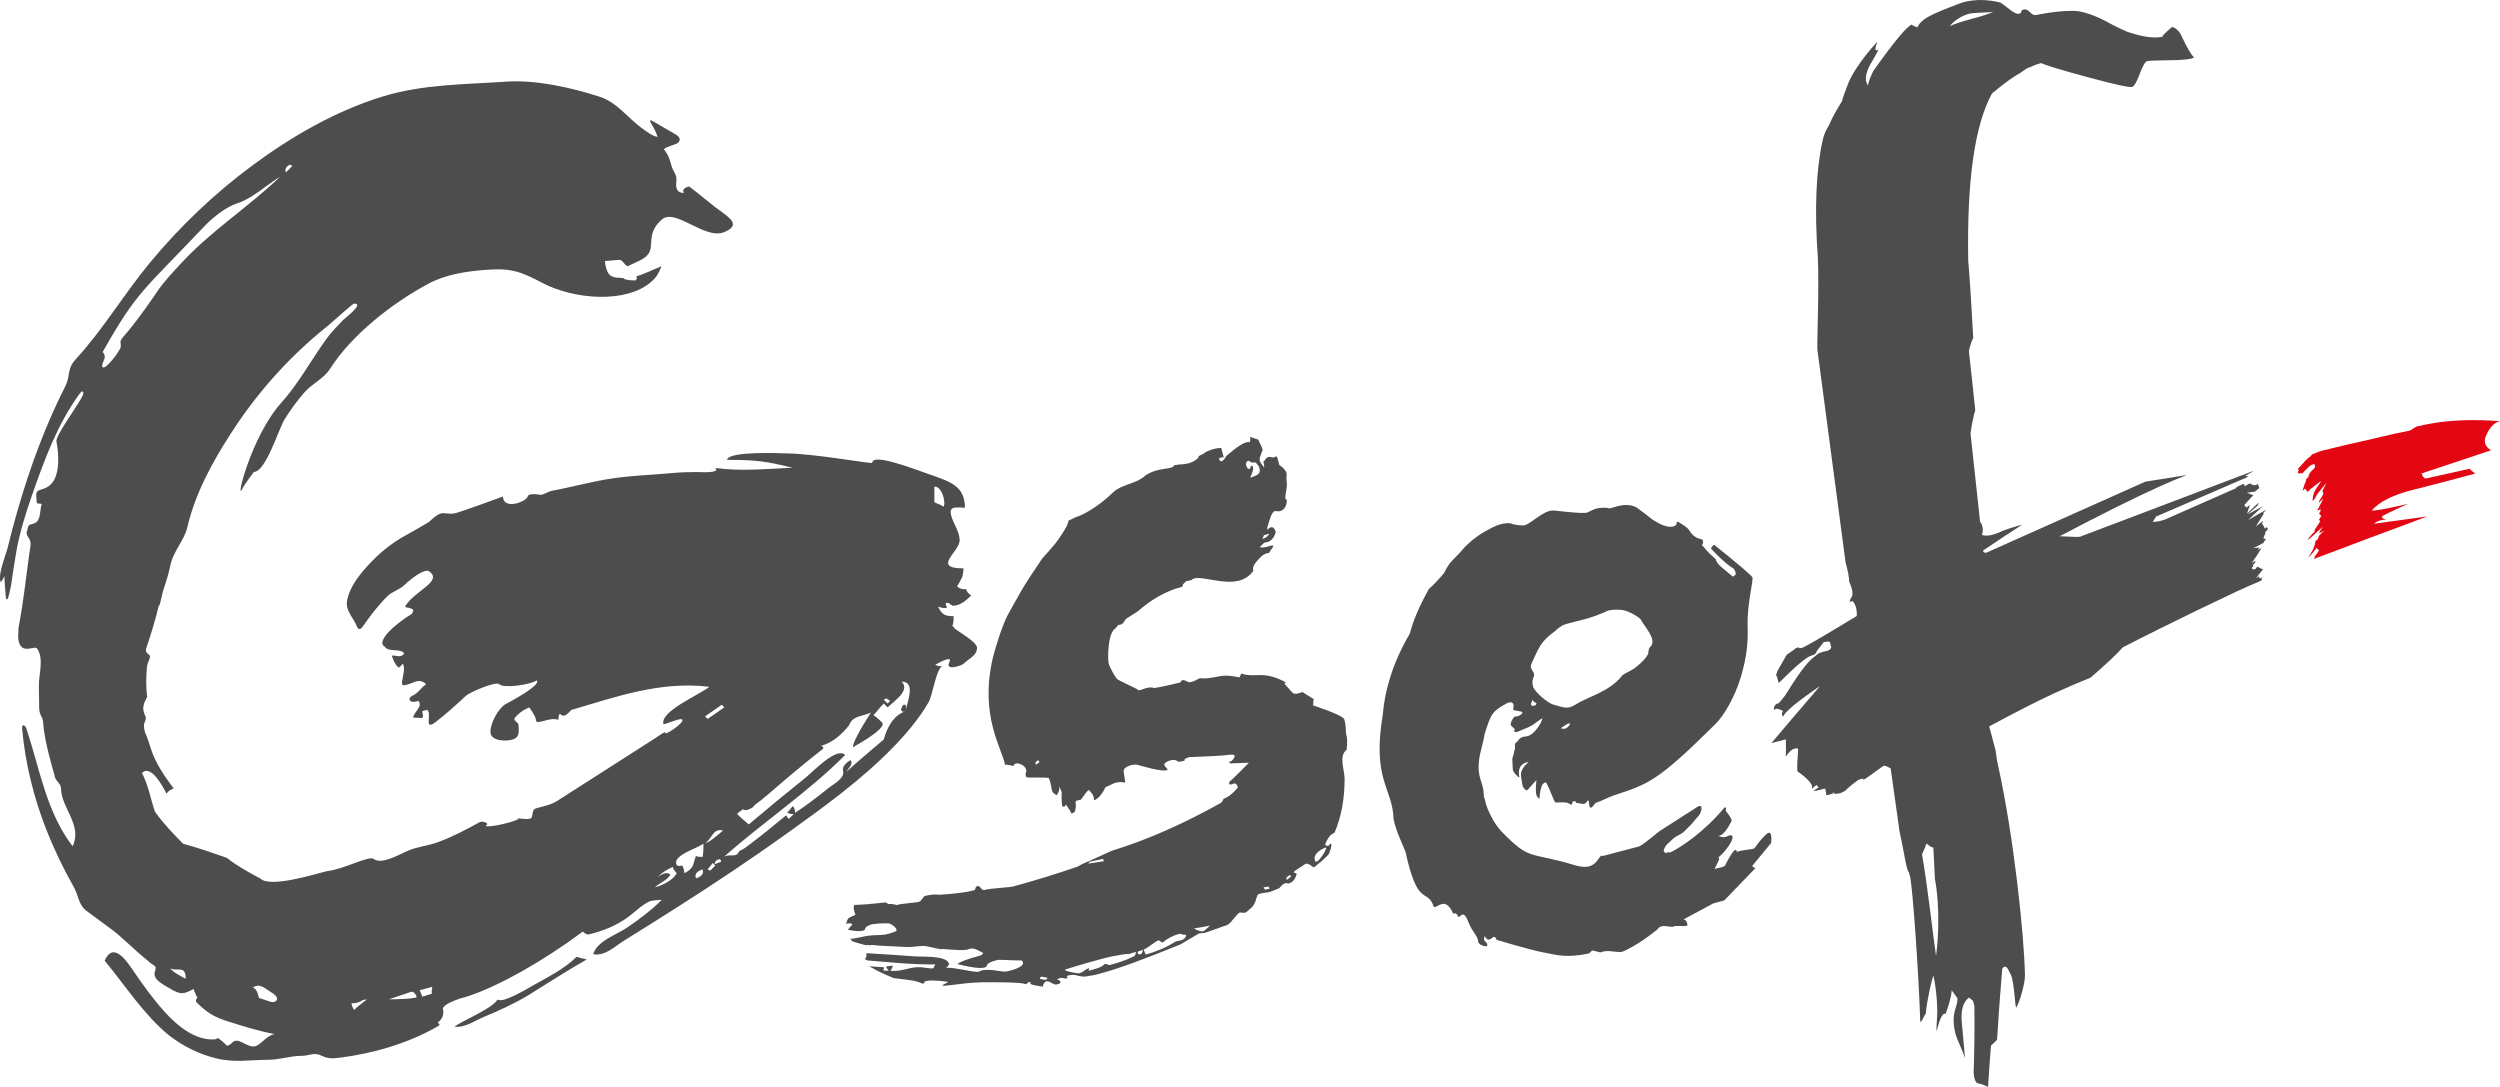
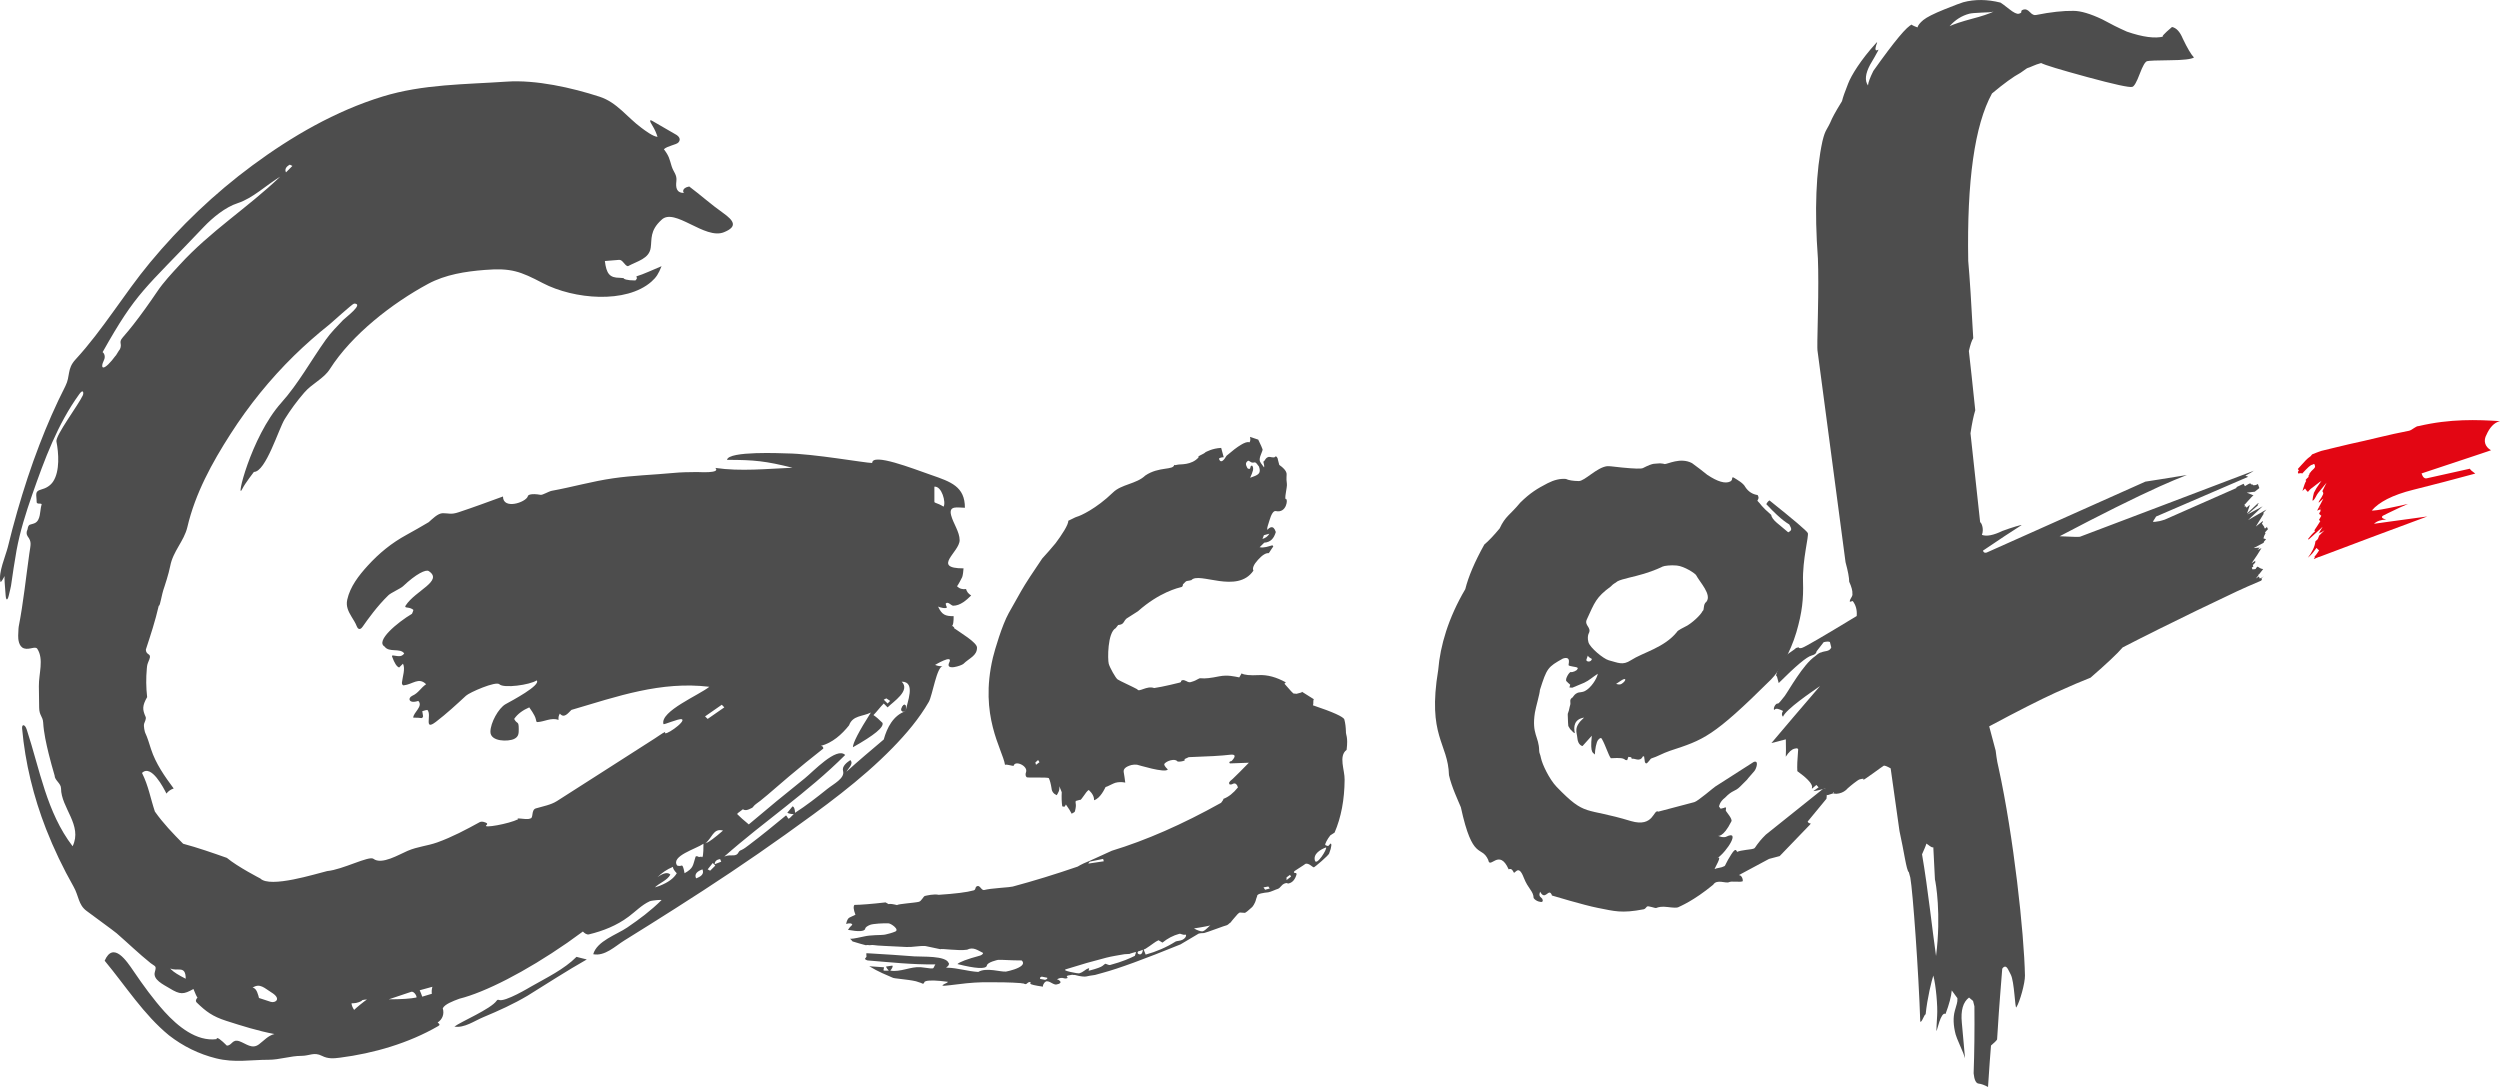
<svg xmlns="http://www.w3.org/2000/svg" width="400" height="173.913" viewBox="0 0 400 173.913">
  <path fill="#4D4D4D" d="M85.03 157.815c-.206.115-4.277 2.584-5.217 2.171-.123-.041-.238-.033-.339.113-.914 1.344-5.798 3.394-6.77 4.158 1.596.259 3.205-.92 4.624-1.51 2.433-1.014 4.832-2.099 7.097-3.444 3.136-1.944 6.25-3.969 9.462-5.792-.548-.122-1.099-.281-1.647-.417-1.969 1.989-4.804 3.345-7.21 4.721M152.253 100.22l.27.199c.402.257-.034-.328-.27-.199M152.531 100.419l-.272-.206c.272-.141.323-.791.323-1.625-1.329 0-1.872-.204-2.489-1.534.249.12 1.324.419 1.408.11-.096-.187-.166-.381-.197-.58.351-.443.883.331 1.205.331 1.131 0 2.143-.901 2.876-1.644-.42-.244-.695-.58-.818-1.023-.574.084-1.051-.053-1.444-.441.216-.29.687-1.162.823-1.462.099-.206.217-1.134.217-1.407-5.164 0-.622-2.6-.622-4.513 0-1.328-1.04-2.706-1.363-3.982-.424-1.64 1.064-1.201 2.206-1.201 0-3.389-2.226-4.146-5.362-5.234-3.025-1.054-9.475-3.59-9.475-1.93-1.078 0-9.438-1.49-13.643-1.533-.665-.009-9.387-.438-9.58 1.033 4.386 0 6.15.187 10.479 1.26-4.039.165-8.329.618-12.35.03.925.917-2.631.647-2.95.658-1.277.009-2.566.026-3.826.151-3.189.302-6.433.39-9.602.853-3.306.474-6.511 1.4-9.781 1.994-.54.106-1.475.705-1.797.65-1.467-.262-2.058-.015-2.058.263-.363.967-3.964 2.143-3.964 0-2.352.856-4.699 1.728-7.081 2.517-1.267.421-1.55.157-2.545.157-.797 0-1.735.981-2.256 1.436-1.171.695-2.346 1.366-3.531 2.018-2.411 1.316-4.389 2.926-6.255 4.975-1.401 1.539-2.79 3.326-3.248 5.4-.243 1.083.198 1.917.684 2.727.302.506.633.99.839 1.539.118.331.465.755.939.065.837-1.193 2.31-3.269 4.113-5.021.417-.408 1.94-1.069 2.35-1.45 2.112-2.001 3.675-2.732 4.117-2.425 2.379 1.57-2.139 3.108-3.692 5.505-.198.3.105.309.236.326.462.048.781.185.999.383-.022.132-.104.345-.225.616-2.342 1.39-5.886 4.354-4.387 5.244.716 1.016 2.524.175 3.143 1.107-.471.654-1.062.391-1.82.312-.12-.005-.152.096-.12.192.377 1.04.749 1.625 1.129 1.738l.614-.609c.403.815-.059 2.028-.168 3.015-.037.312.168.465.26.455 1.484-.156 2.404-1.373 3.609-.184-.876.592-1.219 1.416-2.221 1.852-.757.355-.575 1.333.97.817.837.856-.807 1.858-.807 2.679.577 0 1.015.024 1.283.069.241.022.291-.295.291-.295l-.131-.805c.409-.132.679-.204.816-.204.767.764-.668 3.451 1.366 1.905 1.686-1.289 3.266-2.746 4.82-4.184.546-.513 4.783-2.38 5.339-1.826.694.683 4.888.101 5.963-.618.754.757-4.066 3.295-4.985 3.806-1.126.645-2.416 2.986-2.416 4.419 0 1.603 2.863 1.594 3.803 1.136.73-.359.73-.896.73-1.579 0-1.409-.251-.681-.732-1.618.554-.827 1.454-1.44 2.414-1.85.042.072.904 1.208 1.047 1.874.066.271.069.484.238.482 1.163-.053 2.186-.767 3.405-.357-.053-.371.018-.702.203-1.004.682.822 1.294-.05 1.852-.59 7.349-2.164 14.333-4.635 22.067-3.698-1.623 1.323-7.901 3.911-7.343 5.96 0 .185 2.478-.923 2.925-.769.863.297-3.16 3.065-2.634 2.013-.59.285-1.136.733-1.701 1.078-2.847 1.833-5.699 3.655-8.548 5.474-2.36 1.512-4.716 3.022-7.081 4.527-.983.628-2.264.839-3.382 1.177-.775.235-.342 1.606-.89 1.606-.332.218-1.425 0-1.839 0 0 0-.364-.012-.088.125-1.539.76-5.729 1.486-5.106.966.38-.319-.075-.429-.387-.527-.192-.074-.499-.058-.649.019-2.194 1.205-4.448 2.404-6.8 3.247-1.668.59-3.096.652-4.755 1.354-1.384.587-4.138 2.281-5.469 1.272-.698-.53-4.923 1.735-7.396 1.963-1.785.42-9.117 2.771-10.703 1.184 0 0-3.614-1.855-5.349-3.295-2.307-.812-4.63-1.627-6.998-2.262-1.604-1.618-3.213-3.288-4.52-5.153-.724-2.169-1.011-4.084-2.058-6.171 1.483-1.483 3.489 2.457 3.906 3.298.299-.395.695-.661 1.162-.815-1.432-1.924-2.884-3.995-3.63-6.308-.296-.884-.526-1.764-.933-2.619-.048-.101-.292-1.016-.163-1.455.08-.259.38-.779.232-1.09-.521-1.162-.546-1.757.246-3.149-.176-1.57-.19-3.008-.051-4.556.059-.681.085-.693.406-1.481.414-1.054-.556-.575-.556-1.584.759-2.306 1.513-4.614 2.056-6.984.27 0 .375-1.589.927-3.101 0 0 .663-1.98.911-3.259.449-2.389 2.203-3.973 2.742-6.229 1.257-5.383 3.935-10.274 6.902-14.897 2.914-4.549 6.322-8.769 10.181-12.551 1.796-1.752 3.688-3.42 5.656-4.982.495-.396 3.692-3.339 3.945-3.339 1.657 0-1.344 2.198-1.782 2.648-.946.995-1.943 1.99-2.738 3.114-2.401 3.365-4.391 7.046-7.156 10.13-4.882 5.469-7.404 16.198-6.194 13.717.39-.812 1.833-2.674 1.833-2.674 1.898 0 3.966-6.907 4.935-8.457.922-1.481 1.96-2.89 3.103-4.213 1.261-1.484 3.106-2.211 4.111-3.782 3.517-5.525 9.964-10.533 15.733-13.645 2.774-1.487 5.966-1.981 9.07-2.224 4.197-.337 5.672.224 9.273 2.111 5.009 2.611 13.325 3.314 17.37-.227.802-.708 1.143-1.267 1.628-2.481-1.203.498-3.008 1.334-3.914 1.588-.154.046-.128.136-.066.194.094.108.027.271-.208.501-1.385 0-1.887-.237-1.887-.376l-.641-.052c-1.59 0-2.107-.648-2.353-2.683l2.281-.185c.59-.048.888.964 1.412 1.013 1.518-.828 3.403-1.189 3.643-2.961.2-1.348-.171-2.721 1.706-4.437 2.076-2.093 6.971 3.243 10.032 1.954 2.178-.89 1.607-1.819-.177-3.089-1.861-1.308-3.628-2.896-5.4-4.219-1.293.233-.986 1.039-.791 1.039-1.313 0-1.377-.928-1.264-1.9.123-1.047-.466-1.428-.757-2.374-.371-1.202-.38-1.58-1.241-2.726.537-.523 1.98-.723 2.304-1.065.518-.554.021-1.013-.24-1.201-1.548-.909-2.85-1.64-3.908-2.262-.538-.316-.395.118-.027.689.414.665.698 1.344.85 1.86-.724-.062-1.928-.962-2.591-1.46-2.294-1.693-3.884-4.052-6.664-4.961-4.438-1.446-10.219-2.742-14.883-2.417-6.677.456-13.397.398-19.845 2.383-7.533 2.314-14.517 6.358-20.834 11.024-6.076 4.491-11.58 9.746-16.407 15.571-4.156 5.02-7.492 10.698-11.9 15.484-1.396 1.519-.789 2.604-1.612 4.242-1.561 3.065-2.941 6.222-4.17 9.431-1.339 3.471-2.495 7.021-3.526 10.605-.545 1.908-1.058 3.823-1.523 5.754-.358 1.409-1.531 4.077-1.184 5.498.077.326.631-.839.673-.882-.065.082.048 1.747.166 3.092.072.896.312.81.502.022.163-.676.331-1.371.359-1.563.273-1.898.546-3.794.885-5.675.561-3.041 1.481-5.96 2.494-8.867 1.992-5.697 4.053-11.302 7.563-16.144.625-.867.724-.165.534.245-.706 1.522-4.387 6.408-4.21 7.358.364 1.841.566 4.736-.521 6.396-.444.682-1.142 1.085-1.928 1.292-1.099.285-.716.849-.716 1.968 0 .59 1.061-.038.738.633-.219.826-.088 2.327-1.029 2.768-.738.338-1.011.014-1.17 1.009-.201.419-.192.779.022 1.107.697.906.463 1.34.267 2.771-.55 3.882-.947 7.827-1.7 11.69 0 0-.061.396-.081 1.412-.013.503.051 1.788.955 2.063.855.261 1.788-.417 2.104.062 1.088 1.682.219 3.988.251 5.991.022 1.134.035 2.267.045 3.403.006 1.294.582 1.395.642 2.399.102 1.678.483 3.353.882 4.997.286 1.162.612 2.332.949 3.485 0 .755 1.027 1.249 1.027 2.056 0 3.099 3.485 5.905 1.853 9.256-4.164-5.433-5.226-12.215-7.342-18.674-.273-.849-.805-.935-.738-.149.494 5.51 1.826 10.916 3.835 16.074 1.245 3.175 2.723 6.253 4.4 9.217.848 1.491.748 2.89 2.064 3.868.965.736 4.349 3.178 4.828 3.592 1.815 1.577 3.548 3.259 5.431 4.772.754.585.978.379.681 1.416-.356 1.23 1.352 2.006 2.35 2.61 1.714 1.054 2.241 1.004 3.823.117.297.75.508 1.201.647 1.381-.276.271-.339.58-.107.796 1.456 1.416 2.518 2.212 4.694 2.912 2.536.815 5.095 1.618 7.725 2.116-.997.237-1.689 1.059-2.472 1.644-1.114.834-2.013-.086-3.136-.494-1.168-.395-1.162.7-2.007.7-.925-.92-1.644-1.508-1.644-1.035-3.226.415-6.215-2.063-8.311-4.371-1.828-2.027-3.434-4.254-4.971-6.514-1.096-1.61-3.24-4.839-4.621-1.661 3.323 3.993 6.25 8.635 10.294 11.94 2.23 1.738 4.792 3.001 7.53 3.679 2.997.743 5.463.23 8.404.23 1.764 0 3.496-.626 5.245-.626 1.337 0 2.013-.654 3.295 0 .979.494 1.829.424 2.887.29 5.389-.688 10.999-2.318 15.717-5.059.32-.187.249-.3-.096-.566.796-.537 1.088-1.364.821-2.277.325-.654 1.588-1.134 2.652-1.529 4.09-1.021 10.551-4.295 17.278-8.958.85-.597 1.676-1.191 2.491-1.795.238.259.626.544.959.458 2.265-.546 4.47-1.419 6.351-2.833 1.131-.839 2.085-1.867 3.382-2.466.308-.137 2.154-.309 1.858-.158-1.65 1.646-3.541 3.051-5.453 4.354-1.687 1.151-4.846 2.152-5.445 4.276 1.868.362 3.499-1.28 4.969-2.193 2.743-1.702 5.488-3.422 8.215-5.162 5.964-3.787 11.833-7.691 17.573-11.798 5.977-4.28 12.042-8.632 17.185-13.912 2.155-2.215 4.21-4.628 5.757-7.322.574-1.009 1.278-5.702 2.245-5.702-.433.041-.844-.036-1.238-.199-.147.081 2.975-1.816 2.262-.393-.701 1.414 1.98.494 2.256.23.964-.949 2.183-1.285 2.183-2.605.003-.832-2.69-2.397-3.794-3.198m-106.155-74.075l.412.204-1.029 1.03c-.248-.511.047-.938.617-1.234m-26.717 27.623c-.785.882-.022.961-.484 1.951.048-.137-.436.61-.618.913.188-.264.384-.539.599-.858-.706 1.057-.757 1.107-.599.858-1.914 2.617-2.684 2.368-1.896.721.189-.4.107-.95-.241-1.213 5.485-9.753 6.578-9.892 16.166-20.011 1.422-1.499 3.489-3.202 5.464-3.831 2.409-.786 4.547-2.881 6.784-4.231-5.32 5.074-11.103 8.664-16.068 14.087-1.269 1.382-2.598 2.783-3.646 4.349-1.221 1.799-2.483 3.583-3.825 5.293-.527.669-1.072 1.327-1.636 1.972m7.764 101.178c-.027-.007-.086-.062-.164-.201 1.114.556 2.459-.599 2.459 1.654-1.156-.583-1.918-1.062-2.295-1.453m15.919 5.153c-.641-.199-1.27-.407-1.901-.621-.101-.386-.364-1.642-1.032-1.642 1.181-.808 1.951.103 2.988.731 1.738 1.053.648 1.75-.055 1.532m13.321 1.289c-.28-.415-.411-.793-.411-1.064.411 0 .956 0 1.643-.403-.142-.149.824-.208.824-.208-.689.487-1.652 1.275-2.056 1.675m85.152-49.848l.613.405-.407.417-.618-.611.412-.211zm-26.324 1.02l.404.419-2.665 1.85-.417-.405 2.678-1.864zm-48.886 46.846c-.919.189-2.385.285-4.389.285.713-.237 1.433-.486 2.16-.724l1.409-.472c.509-.174 1.03.883.82.911m.55-1.164c.671-.168 1.349-.364 2.031-.556-.112.422-.141.805-.083 1.115-.466.139-.983.292-1.539.465-.142-.399-.278-.744-.409-1.024m38.473-16.745c-.054.019-.289.127-.84.285.709-.709 2.008-1.129 2.473-2.049-.408-.415-1.098-.278-2.061.412.686-.69 1.51-1.246 2.472-1.646 0 .269.211.611.614 1.019-.46.8-1.351 1.456-2.658 1.979m5.747-1.16c-.332-.745.26-1.158 1.019-1.438.334.757-.26 1.169-1.019 1.438m.818-3.494c-.206.105-.412.093-.612-.036-.069-.036-.265 0-.286.07-.462 1.419-.289 1.812-1.764 2.641 0 0-.203-1.337-.457-1.232-.23.086-.497.086-.732-.005-1.037-1.519 3.041-2.658 4.215-3.482 0 1.773-.091 2.449-.364 2.044m1.435 2.267l-.398-.211.816-1.021.408.417-.826.815zm.724-1.031c-.005-.479.339-.748.869-.832l.182.422-1.051.41zm-1.315-3.401c-.051.031-.126.067-.224.067 1.12-.755 1.278-2.509 2.874-2.054-1.351 1.187-2.233 1.808-2.65 1.987m31.865-21.085c-1.973.654-2.98 2.648-3.499 4.527-2.008 1.697-4.013 3.386-5.967 5.153.257-.513 1.211-1.258.62-1.855-.51.338-1.377.973-1.165 1.728.342 1.174-1.512 2.078-2.539 2.9-1.665 1.335-3.357 2.655-5.142 3.801 0-.403-.118-.992-.406-1.023l-.836 1.023c.283.137.627.211 1.034.211-1.11 1.119-.713.748-1.229.201-1.959 1.615-3.914 3.221-5.94 4.745-.363.268-.749.585-1.16.776-.158.038-.289.129-.412.247-.532 1.081-1.141.328-2.366.815 6.388-5.642 13.315-10.226 19.337-16.244-1.371-1.383-5.158 2.694-6.45 3.722-3.032 2.425-6.017 4.877-8.973 7.386-.826-.681-1.44-1.227-1.853-1.649l.073-.141c.281-.223.559-.436.845-.638.31.218.655.209 1.5-.24.681-.832.412-.326 2.419-2.049 1.146-.992 2.293-1.982 3.448-2.957 1.813-1.512 3.627-3.015 5.493-4.465 0-.28-.139-.419-.409-.419 1.868-.498 3.338-1.809 4.526-3.293.586-1.618 2.155-1.38 3.494-2.054-1.92 3.015-2.879 4.875-2.879 5.558 3.421-1.927 5.003-3.216 4.733-3.907-.558-.556-1.029-.968-1.443-1.241.583-.59 1.062-1.268 1.645-1.85l.618.618c.912-.918 3.711-2.674 2.257-4.115 2.337.001.836 3.363.626 4.729m4.603-33.537v-2.392c1.205-.118 1.882 2.564 1.47 3.197-1.103-.679-1.47-.527-1.47-.805M112.813 134.945l.219-.062c.077-.061.048-.113-.219.062M144.902 113.792c.393-2.54-1.654.556 0 0M191.777 149.384c.361-.115.74-.06.903-.108.254-.06.866-.278 1.852-.633.967-.357 1.561-.558 1.764-.609.104-.034.26-.144.433-.321.149-.074.27-.194.334-.338l.302-.359c.503-.63.839-.968 1.005-1.014l.813.055c.163-.055.548-.359 1.16-.925 0 0 .473-.503.644-1.311l.157-.438c-.045-.403 1.043-.537 1.772-.611.387-.053 1.278-.489 1.527-.546.168-.046.364-.221.605-.511.241-.28.527-.419.88-.431.112.103.112.103.291.062.609-.158 1.013-.657 1.238-1.472.014-.06-.072-.196-.117-.187-.214.017-.473-.072-.187-.336 1.219-.776 1.783-1.165 1.7-1.134.588-.199 1.216.642 1.388.551.018.043 2.417-1.939 2.435-2.25.216-.558.294-.849.336-1.222.034-.396-.131-.316-.131-.316l-.374.391c-.192-.043-.339-.098-.447-.153-.147-.086.324-.983.791-1.56l.684-.443c1.043-2.425 1.585-5.258 1.603-8.474.035-1.524-1.011-3.765.318-4.762.265-2.128-.144-2.387-.109-2.921-.018-.714-.096-1.354-.254-1.941-.115-.417-1.788-1.181-5.03-2.27.062-.098.078-.261.066-.482-.003-.228.013-.383.075-.494l-1.933-1.215c.102.057.037.122-.219.192l-.62.163c-.2-.029-.326-.048-.407-.029-.088.029-.585-.508-1.516-1.591l.228-.206c-1.489-.829-2.925-1.237-4.333-1.167-1.414.074-2.334-.017-2.751-.271l-.371.638c-.761-.146-1.847-.436-3.202-.173-1.353.283-2.299.381-2.862.316-.551-.074-.414.263-1.745.621-.161.036-.382 0-.641-.165-.269-.139-.489-.201-.647-.153-.169.05-.24.11-.211.199.018.072-.056.144-.227.189-.168.041-2.711.681-4.082.87-1.177-.439-2.46.76-2.699.197-.638-.364-2.822-1.344-3.152-1.579-.323-.225-1.259-1.912-1.416-2.505-.185-.666-.211-4.98 1.112-5.694l.398-.506c.441-.029.738-.175.885-.441.15-.275.3-.463.447-.59l1.829-1.167c3.457-3.07 6.469-3.748 6.966-3.88.251-.065.233-.426.233-.426l.452-.448.157-.084.451-.077.292-.069c1.233-1.399 7.326 2.284 9.928-1.517-.208-.383.04-.971.732-1.733.687-.757 1.257-1.121 1.727-1.062.5-.76.719-1.1.709-1.011.01-.115-.077-.266-.201-.232-.55.144-1.217.436-1.973.292l.736-.726c1.043-.082 1.548-.693 1.852-1.706-.414-1.272-1.042-.669-1.377-.343-.026-.446.115-.666.367-1.536.26-.872.596-1.555 1.01-1.472 1.769.389 1.957-2.005 1.628-1.912-.334.088.227-1.952.144-2.449-.148-.893.01-1.468-.059-1.724-.109-.419-.502-.847-1.16-1.302l-.193-.745c-.034-.439-.329-.767-.481-.542-.158.223-.842-.045-1.002.004-.254.058-.439.209-.562.414-.118.215-.222.325-.312.34.141.515.174.808.113.925-.401-.515-.63-.858-.674-1.028-.067-.246-.005-.599.184-1.05.195-.46.275-.721.257-.804-.046-.172-.277-.689-.695-1.559-.59-.201-1.022-.347-1.321-.441.176.661-.125 1.009-.173.845-.572-.119-1.756.609-3.569 2.168-.975 1.684-1.219.459-1.219.459.154-.129.4-.206.756-.211l-.403-1.496c-1.436.068-2.421.653-2.501.681-.268.331-1.428.645-1.107.832-1.17 1.301-2.954 1.062-3.37 1.174-.336.098-.507.098-.535.014-.112.918-2.435.235-4.627 1.718-1.412 1.364-3.839 1.39-5.176 2.72-2.697 2.612-5.234 3.739-5.728 3.862-.166.04-.43.169-.775.347l-.649.314c.065.609-1.107 2.358-2.028 3.588-.668.808-1.385 1.634-2.142 2.454-1.35 1.98-2.697 4.017-3.363 5.196 0 0-.906 1.596-1.995 3.54-1.074 1.941-2.23 5.874-2.528 7.113-2.214 9.356 1.539 14.67 1.936 17.155.165-.05.412-.024.761.06.331.084.537.113.622.101.193-.947 2.353.012 1.976 1.023-.129.328-.078.678.132.815.144.093 3.309-.043 3.52.129.182.393.328.932.432 1.618.049.532.327.891.834 1.114.24-.419.484-.726.415-1.44l.385.961c-.04.815-.019 1.565.08 2.258.307.06.364.206.586-.292.43.599.74 1.098.933 1.486.177-.168.467-.204.516-.403.315-1.258.005-1.162.132-1.649l.634-.175c.235.216.964-1.368 1.449-1.582.586.551.868 1.095.837 1.642 1.023-.297 1.727-1.896 1.847-2.111.168-.043.423-.153.777-.336.355-.175.612-.29.786-.345.5-.132 1.032-.149 1.587-.029-.077-.602-.154-1.165-.246-1.671-.094-.518.32-.884 1.234-1.141.284-.07.585-.084.895-.05.144.017 4.534 1.397 4.926.76-.495-.479-.668-.793-.519-.937.201-.22.511-.4.928-.518.505-.122.864-.096 1.104.117-.125.211 1.654 0 1.117-.3l.722-.331c3.007-.101 5.229-.218 6.655-.391 1.422-.156.181 1.021.181 1.021-.451.048-.393.374-.181.369 1.211-.05 2.218-.084 2.961-.108-1.69 1.704-1.257 1.309-2.59 2.591-.674.527-.615.63-.51.87.31.091.498-.074.644-.125.329-.089.574.125.706.618-.741.92-1.515 1.529-2.326 1.829.03.086-.097.29-.367.63-6.201 3.463-12.036 6.013-17.479 7.669-1.975.877-3.14 1.467-4.498 2.018-.403.17-.727.386-.971.52-3.609 1.241-7.068 2.303-10.395 3.195-.163.046-.836.122-2.01.213-1.192.098-2.028.204-2.531.335-.164.048-.347-.048-.548-.307-.212-.259-.393-.379-.554-.321-.166.041-.278.163-.31.345-.048.197-.141.307-.303.348-1.09.307-2.949.53-5.579.707-.756-.168-1.889.108-2.219.182-.254.077-.538.832-.965.939-.66.168-3.344.326-3.47.525-.668-.165-1.122-.235-1.376-.16l-.478-.273c-2.258.256-3.91.386-4.982.403-.195.242-.152.765.163 1.572-.391.189-.711.34-.958.453-.238.115-.409.453-.535 1.016.59-.163.919-.115.987.137-.287.261-.521.525-.69.812 1.674.309 2.583.264 2.751-.134 0-.276.385-.503.793-.666.474-.187 2.183-.28 2.949-.24.403.019 1.813 1.002 1.061 1.318-1.03.431-2.379.618-1.773.491-.235.057-.767.057-1.398.081-.578.031-1.246.069-1.863.218-.401.086-1.714.379-2.031.359l-.155-.007c.185.17.321.316.399.431 1.018.312 1.727.515 2.111.604.213-.041.43-.041.617 0 .823-.098.403.043 2.44.118 1.154.055 2.318.103 3.47.17 1.01.043 2.018-.218 3.028-.153l2.403.51c.149-.156 2.81.295 4.26.077.994-.501 1.679.093 2.504.486.173.074-.124.367-.417.451-2.101.568-3.322 1.033-3.635 1.361 2.911.724 4.483.824 4.702.28 0-.587 1.785-.952 1.785-.952.984-.029 1.951.091 3.796.091 1.275 1.234-3.609 1.999-2.55 1.769-.625.139-3.103-.717-4.4.069-1.655-.093-3.271-.633-4.921-.678-.364-.012-.193-.012.085-.268.05-.046.137-.223.137-.266l.024-.151-.051-.034c-.403-1.248-4.308-.999-5.506-1.093-2.31-.182-4.629-.331-6.953-.467l-.679-.038c-.089 0-.014.393-.019.563l-.249.336c0 .081.307.242.446.259 3.836.307 6.932.669 10.829.635l-.093.141c-.249.458-.101.535-.724.494l-1.537-.192c-1.628-.127-3.266.841-4.867.544.216-.237.478-.616.337-.798l-1.015.151c.078.221.232.441.452.652-1.213.034-.793.034-.781-.534-.781-.048-1.577-.103-2.357-.165 1.495.911 2.793 1.414 3.708 1.814.169.168 2.346.259 3.775.592.653.192 1.07.364 1.07.386.161.012.23-.117.254-.211.008-.091.113-.153.272-.204.585-.16 1.751-.12 3.51.113-.123.228-.46.235-.797.489-.337.252.481.134 2.377-.094 1.9-.249 3.606-.357 5.14-.324 3.437-.017 4.675.129 4.931.137l.27.05c.169-.041.339.115.498.115h.01c.182 0 .355-.29.53-.314.117 0 .217-.074.285-.005-.067.096-.086.146-.058.225.043.165.706.302 2.012.496-.035-.163.093-.585.457-.812.216-.127.558 0 .93.216.371.216.638.29.797.245.265-.07.519-.074.654-.364 0 0-.118-.374-.596-.451.31-.175.597-.261.871-.235.294.093.532.117.692.067.165-.036.19-.105.07-.216-.117-.103-.056-.182.203-.247.171-.055.371-.031.618-.108.185.041.324.053.411.031.955.268 1.58.295 1.826.244.252-.07.717-.149 1.406-.244.671-.182 1.082-.295 1.254-.348 2.499-.669 6.639-2.186 12.429-4.544m13.336-65.469l.876-.24c-.248.427-.618.7-1.109.839l.233-.599zm-2.533-11.908c.081-.018.211.035.383.169.165.125.371.16.63.096.248-.07.463.312.733.666.401 1.157-.149 1.347-1.412 1.79.444-1.015.637-1.488.331-1.936-.07-.019-.23-.006-.27.176-.045.194-.011.288-.206.35-.345-.062-.286-.151-.452-.471-.194-.458.028-.695.263-.84m-33.931 48.645l-.105-.371.439-.393.227.35-.561.414zm1.793 34.256l-.331.151-.813-.151.006-.228.257-.137.885.177-.004.188zm6.792-18.758l2.155-.443.107.381-2.488.374.226-.312zm7.233 15.068c-.788.386-1.905.913-3.982 1.469-.085.022-.326-.031-.725-.206-.086.022-.23.144-.446.328-.222.192-.911.451-2.08.757-.166.038-.219.012-.148-.086.109-.221.099-.314-.077-.254-.163.05-.379.177-.636.376-.256.191-.505.326-.762.405-.163.045-.653-.034-1.463-.213-.809-.191-1.069-.314-.665-.443.86-.247 1.956-.578 3.298-.997l3.119-.841c.746-.206 2.354-.455 2.184-.434.436-.098.941-.161 1.544-.17.024-.043.441-.156.917-.295.237-.072-.04.393-.078.604m.91-.245c-.252.065-.522-.103-.468-.307.022-.11.099-.187.184-.187.236-.067.457-.144.644-.228.003.262-.115.658-.36.722m6.689-2.315c-.39.184-.852.158-1.08.273-1.446.915-3.053 1.611-4.79 2.09l-.316-.81.308-.132c.955-.597 1.527-1.133 2.066-1.356l.631.379c.81-.671 1.718-1.145 2.705-1.409.08-.026.222 0 .43.089.192.079.382.091.546.048.164-.042.187.478-.5.828m3.922-1.816c-.32.304-.511.412-.69.46-.225.05-.968-.204-1.369-.472.235-.041.516-.086.872-.137.767-.132 1.368-.242 1.786-.343-.086.017-.294.182-.599.492m9.318-6.198l-.257-.381.775-.139.227.321-.745.199zm3.432-1.546l-.005-.431.559-.41.166.281-.72.56zm6.319-5.229c.235.232-1.519 3.008-1.777 2.114-.323-1.081.904-1.791 1.777-2.114" />
  <path fill="#4D4D4D" d="M296.755 104.108l.17.654 1.166-.297-.177-.647zM293.844 126.734l-.134.211c.185-.077.227-.146.134-.211" />
  <path fill="#4D4D4D" d="M296.755 104.108l.17.654 1.166-.297-.177-.647zM293.844 126.734l-.134.211c.185-.077.227-.146.134-.211M293.881 126.729l-.133.216c.171-.084.226-.166.133-.216M293.881 126.729l-.133.216c.171-.084.226-.166.133-.216" />
  <path fill="#4D4D4D" d="M361.84 92.451l.153-.062.206-.151c-.173.101-.359.187-.641.328l-.131-.333-.494.328.415-.513-.035-.062.171-.141.625-.798c-.289 0-.599-.189-.76-.314l-.171-.072c-.075.093-.144.197-.257.256l.064.113-.043-.019c-.192.086-.369.065-.486.077l-.07.003-.085-.228-.008-.062.243-.139-.08-.259.377-.383.014-.302-.589.405.901-1.337.681-1.093-.652.307.371-.381-.967.065 1.44-.757.153-.079c0-.16.125-.302.372-.549l-.062-.053-.344-.103c.034-.235.145-.515.336-.836l-.094-.122.506-.556-.093-.062c-.066-.113-.075-.182-.075-.297l-.221.249-.185.009-.062-.247-.364-.515.179-.28-.051-.105-1.093.863 1.265-2.054-.09-.113.522-.554-.395.225-2.545 1.467 2.352-2.233-.129.086-2.337 1.252 1.687-1.467-.067-.094.235-.225-.211.024c-.236.228-.499.481-.752.711l-.951.887.39-1.133.078-.199-.152.05-.176.164-.2.195-.15-.225-.26.079.176-.145-.137-.164.19-.177.35-.396c.339-.372.866-.967.936-.947l-1.083-.431 1.284-.156.73-.582-.105-.292-.125-.355c-.323.189-.46.182-.542.189l-.203.011-.064-.109c-.193.003-.312-.016-.408-.211-.121.038-.356.137-.864.467l-.206-.388c-.374.163-.733.335-1.096.515l-.009.024 1.011-.316-1.011.316-.088.16-11.428 5.041c-.31.089-.582.185-.821.235-.58.11-.949.161-1.075.089l.516-.824.559-.239 14.181-6.118-.468-.185.641-.334c.192-.101.508-.28.729-.467l.096-.014v-.005l-15.079 5.73-12.844 4.868c-.156.043-1.243.022-3.251-.079 6.659-3.506 11.973-6.147 16.017-7.976 1.652-.736 3.117-1.358 4.343-1.824-1.724.287-3.159.517-4.363.705l-2.278.357-25.401 11.35c-.312.086-.508-.017-.583-.311 2.644-1.793 4.688-3.137 6.122-4.046.395-.24-1.662.391-3.009.894-1.454.705-2.551.911-3.283.633.393-1.014-.134-2.051-.281-2.013-.679-6.322-1.193-11.066-1.545-14.237.238-1.609.494-2.829.762-3.689-.422-4.069-.762-7.238-1.022-9.481.236-1.008.452-1.68.7-2.05-.3-5.503-.556-9.628-.802-12.355-.23-12.791 1.021-21.734 3.801-26.803 1.898-1.583 3.411-2.689 4.561-3.303l1.045-.733c.604-.168 1.174-.542 2.256-.831.575.316 3.031 1.061 7.372 2.243 4.339 1.179 6.745 1.7 7.207 1.574.315-.082.698-.773 1.184-2.052.487-1.29.875-1.974 1.192-2.063.31-.08 1.534-.132 3.657-.15 2.139-.011 3.411-.169 3.841-.436-.462-.487-1.058-1.497-1.78-3.007-.463-1.122-1.037-1.734-1.732-1.876-1.34 1.142-1.786 1.638-1.323 1.518-1.385.363-3.344.106-5.889-.772-1.316-.578-2.636-1.243-3.973-1.976-1.881-.891-3.413-1.345-4.563-1.35-1.654-.025-3.652.187-5.988.657-.321.083-.636-.066-.989-.443-.352-.366-.663-.517-.975-.435-.313.077-.441.196-.411.336.048.153-.088.262-.401.343-.313.078-.823-.177-1.556-.757-.733-.58-1.192-.922-1.374-1.024-2.125-.532-4.106-.549-5.96-.057-.302.08-1.315.463-3.028 1.147-1.706.688-2.83 1.259-3.366 1.701-.548.457-.848.85-.927 1.179-.738-.272-1.024-.435-.861-.467-.773.2-2.833 2.683-6.201 7.429-.538 1.083-.826 1.86-.859 2.326-.543-.773-.424-1.89.35-3.334.46-.761.877-1.497 1.259-2.211.093-.173.102-.221-.016-.15-.741.409-.217-.912-.217-.912s.238-.53-.081-.169c-2.465 2.692-3.977 5.196-4.464 6.46-.545 1.384-.828 2.167-.986 2.823-1.179 1.901-1.598 2.796-1.598 2.796-.836 1.992-1.027 1.547-1.529 3.6-1.037 4.772-1.297 11.029-.729 18.798.08 2.147.08 5.1 0 8.84-.099 3.738-.107 5.681-.073 5.825l4.494 33.914c.395 1.452.585 2.49.585 3.12.374.82.553 1.469.513 1.941.04.151-.029.364-.201.642-.177.281-.245.489-.206.63l.46-.122c.5.654.714 1.433.636 2.396-5.395 3.276-8.321 4.982-8.779 5.107-.308.077-.479.048-.524-.105l-.454.129c.144-.034-.337.321-1.446 1.074l-1.379 2.404c-.115.204-.497 1.114-.188 1.035l.289 1.083c2.737-2.727 4.474-4.201 5.263-4.403.611-.168.727-.355.807-.686l1.126-1.45c.47-.117.796-.127.997-.026l.22.875c-.315.709-1.021.508-1.628.796-.171-.014-.566.247-.962.606-1.898 1.275-4.205 5.474-4.887 6.394-.57.752-.936 1.15-1.055 1.186-.24-.132-.679.462-.658.863.014.18.083.149.179.05.2-.182.621-.086 1.285.264-.235.376-.235.678 0 .925.434-1.177 4.641-4.019 5.927-4.915-3.221 3.736-5.809 6.79-7.783 9.126l2.31-.599c.029 1.378.029 2.308-.008 2.78.463-.734.928-1.172 1.393-1.285.463-.132.65-.029.575.309-.12 1.426-.168 2.528-.12 3.286 1.414 1.018 2.206 1.812 2.358 2.406.01.05-.011.211-.033.417l.724-.616.351.383-.848.604c.431-.009 1.321-.278 1.892-.419l.161.654c-.083.336.04.462.344.379.353-.098.596-.182.751-.244l.12-.216c.096.057.061.129-.12.216 1.505.285 2.344-.805 2.344-.805.524-.467 1.617-1.354 1.932-1.445.605-.16.784-.122.532.091.019.163 3.173-2.227 3.331-2.282.158-.031.518.103 1.093.431l1.411 10.018c.722 3.19 1.112 6.38 1.499 6.595l.235.865c.406 2.21 1.336 15.197 1.591 23.038.235.254.665-1.249.86-1.145.276-2.704.96-5.378 1.23-6.224.422 1.589.711 4.901.612 6.408-.096 1.503-.131 2.313-.096 2.464.045.139.674-3.159 1.44-2.732.586-1.548.911-2.79.994-3.758l.906 1.242c.032.767-.133.92-.411 2.003-.299 1.083-.252 2.356.131 3.811.077.28.312.884.709 1.785.406.901.666 1.56.789 2.006-.149-1.826-.334-3.712-.511-5.685-.193-1.96.193-3.302 1.152-4.024l.644.542.217.858c.038 3.866-.006 7.437-.125 10.727.107 1.057.377 1.601.801 1.644.422.043.915.221 1.502.539.2-2.993.352-5.212.476-6.631.54-.462.86-.769.975-.966.436-7.087.578-7.851.823-11.319.105-.184.243-.295.399-.333.385-.084.615.621.954 1.242.605 1.102.684 5.606.906 5.26.57-.892 1.4-3.904 1.376-5.083-.133-6.78-1.82-22.307-4.234-33.298-.27-1.009-.452-2.677-.452-2.677l-1.037-3.895c4.612-2.468 8.134-4.252 10.561-5.364 2.43-1.102 4.317-1.9 5.659-2.425 2.548-2.212 4.266-3.822 5.14-4.841 1.884-.968 3.858-1.975 5.905-2.986 3.825-1.908 7.965-3.901 12.389-5.994.924-.431 2.245-1.018 3.835-1.689l.14-.139-.061-.325zm-52.074 60.502c-.569-3.878-1.266-10.595-2.24-16.263.31-.709.612-1.376.698-1.716.379.223.796.69 1.107.599l.26 5.148c.123.424 1.033 5.571.175 12.232m2.168-148.767c.888-1 1.941-1.679 3.173-1.995.302-.077.951-.129 1.932-.173.975-.013 1.612-.077 1.925-.155-.732.352-1.892.741-3.52 1.163-1.608.434-2.78.824-3.51 1.16m47.013 78.064l-.002.051.002-.082v.031zm.022-.44v.009l-.022-.04h.022v.031zm.34 1.884l-.019.022v-.022h.019z" />
  <path fill="#E30613" d="M400 67.383c-3.604-.232-7.938-.403-12.993.786h-.008c-.503 0-1.014.623-1.545.752-3.205.602-6.404 1.477-9.585 2.146-1.479.328-2.967.736-4.439 1.071-.305.084-.613.236-.911.33l-.58.233-.222.268-.056.054c-.46.283-.978.863-1.467 1.415-.179.21-.369.424-.542.599l.172.252-.163.194.029.033-.029.087.12.192c.139-.109.233-.068.308-.079l.153-.007.101.062c.917-.972 1.361-1.419 1.63-1.407l.131-.096.193-.021.086.25c.069.229.027.326-.355.68l-.283.276.019.026-.222.223c0 .112-.065.218-.105.319l-.061.106-.09-.044.109.201c-.197.173-.355.335-.516.519l.118.133c-.187.26-.323.712-.471 1.17l-.134.445.419-.39.339.47.024-.036.091.113c.158-.182.294-.362.451-.491l1.516-1.158-.04.064.246-.196-.813 1.179-.419.777h.011l-.136.593c-.037.068-.053.597-.109.597h.131l.113-.099c.229-.246.449-.819.677-1.091l1.355-1.654-.673 1.365.099.146c.102.218.114.347-.658 1.503l-.027.201.756-.677-1.005 1.936.591-.241-.058-.219-.22-.027.216-.018.005.046c.137.026-.019.051-.043.069l.278.016v.009l-.336.053v.073l.096.045c.038.173.024.332-.078.419h.014l-.042.036-.013.019-.097.235.358.307c-.137.213-.26.438-.377.661l.211.197c-.351.577-.642 1.014-.949 1.464l.105.161c-.417.35-.754.772-1.101 1.213l.065.117c.268-.235.534-.467.796-.712l1.46-1.345-.669 1.112.34-.292-.062.185.695-.439-.858.839-.189.494c-.042.105-.08.144-.399.407l-.019.081c-.107.884-.618 1.788-1.208 2.567.275-.24.53-.47.751-.726l.339-.446.284-.393.427.393c-.014-.007-.364.604-.671.932l-.072.081.057.108-.177.266.852-.348.026.01c5.508-2.087 11.235-4.237 17.303-6.48-2.433.33-4.488.613-6.175.844l-2.362.331c.47-.434 1.122-.659 1.948-.676-.679-.177-.837-.393-.51-.621.299-.157.58-.297.861-.431 1.35-.659 2.392-1.144 3.149-1.454-1.259.294-2.318.51-3.191.689-1.454.291-2.341.411-2.607.368.575-.683 1.408-1.289 2.47-1.841 1.12-.564 2.512-1.069 4.156-1.474 3.226-.809 6.539-1.663 9.93-2.593-.53-.373-.815-.621-.858-.782-.192.044-2.483.557-6.88 1.532-.375.097-.665-.165-.856-.774 7.597-2.519 11.291-3.753 11.109-3.708-1.007-.587-1.243-1.567-.712-2.496.479-1.094 1.198-1.952 2.157-2.163" />
  <path fill="#DC0814" d="M371.278 81.247l.054.214.154-.073.631-.048v-.013l-.586-.02-.253-.06" />
-   <path fill="#DC0814" d="M371.06 81.215l.217.032-.005-.05-.212.018z" />
-   <path fill="#4D4D4D" d="M177.188 113.414l.101.359.562-.41-.22-.34zM282.531 133.545c-1.478 1.45-1.612 2.061-1.868 2.202-.179.086-.604.163-1.269.232-.687.086-1.149.187-1.411.307-.165.101-.118-.966-.987.426-.877 1.366-.912 1.776-1.083 1.867-.251.134-.542.225-.85.273-.297.045-.54.113-.708.196-.174.094 1.42-2.449.352-1.673 1.767-1.285 3.758-4.626 1.507-3.509-.166.091-.443.106-.811.036-.165-.033-.433-.144-.636-.206.027.046.896.456 2.262-2.286.189-.381-.775-1.455-.901-1.692l.041-.501s-.195-.089-.297.038c-3.271 3.933-6.969 6.301-8.399 7.02-.173.081-.383.17-.465.074l-.566.141-.26-.343s.07-.762.96-1.424c1.233-1.287 1.55-.913 2.405-1.766 1.967-1.949.22-.161 2.278-2.478.345-.395.784-1.826-.105-1.467l-6.135 3.928c-.171.086-2.823 2.377-3.357 2.495l-5.752 1.519c-.831-.465-.682 2.6-4.403 1.507-7.485-2.277-7.156-.602-11.868-5.462-1.195-1.242-2.307-3.631-2.502-4.575-.152-.777-.283-.76-.299-1.208-.026-2.303-1.224-2.607-.684-6.104.142-.853.8-3.096.8-3.612 1.112-3.509 1.259-3.686 3.686-5.04.9-.304.991.206.959.551l-.059.475c-.025.254 1.315.264 1.444.463.077.089-.021.185-.045.225-.048.216-.781.527-1.023.446-.225-.091-.994 1.148-.719 1.462l.286.283.32.283-.126.439.465.038 1.896-.793c.802-.367 1.371-.925 2.181-1.438-.157.844-1.122 2.291-2.071 2.771-.168.082-.379.156-.642.18-.257.019-.433.057-.522.101-.399.151-.634.482-.78.721 0 0-.361.153-.388.525-.008.489.101.364-.101 1.014-.165.966-.352.983-.305 1.277.006.913.088 1.773.088 1.773l.331.551c.088-.026.414.539.713.582-.232-1.064-.093-2.229 1.479-2.481-1.756 1.56-1.155 2.282-1.075 3.269.096 1.174.824 1.287.824 1.287l1.491-1.658c-.331 3.058.289 2.665.492 3.022.006-.769.225-2.032.538-2.37.294-.338.492-.367.602-.096.591 1.057 1.018 2.54 1.409 3.048 1.609-.084 1.943-.038 2.347.283.04.024.276.019.276.019l.184-.525.449.065.113.271c.312-.23 1.281.604 1.754-.405l.197-.012.131.913c.11.276.257.292.455.067.237-.256.384-.453.47-.57l.129-.081c.906-.268 1.815-.829 2.942-1.208 5.38-1.769 6.857-2.15 16.182-11.408 1.312-1.299 3.079-4.254 4.061-7.568.93-3.195 1.15-5.359 1.061-8.067-.105-3.592.973-7.374.764-7.806-.176-.357-2.223-2.094-6.127-5.215-.161.081-.342.266-.514.594 2.678 2.871 3.632 3.166 3.676 3.25.364.693.516.899-.168 1.258-1.406-1.239-2.612-1.951-2.714-2.783-1.756-1.515-1.561-1.622-2.219-2.267.299-.484.173-.657.04-.913-.823-.12-1.486-.544-1.975-1.285-.31-.623-1.264-1.141-1.815-1.486-.22-.139-.294-.017-.289.113 0 .221-.098.374-.31.494-.788.386-2.01.036-3.678-1.078-.738-.602-1.553-1.225-2.435-1.867-1.86-.975-3.875.18-4.415.158.093 0-.149-.087-.709-.122-.874.122-.911-.173-2.729.759-.254.135-1.36.106-3.32-.085-1.965-.205-1.764-.219-2.409-.219-1.651.198-3.596 2.392-4.533 2.38-.931-.014-1.623-.127-2.06-.338-.914-.081-1.884.151-2.929.686-1.639.846-2.775 1.531-4.368 3.096-1.679 2.039-2.376 2.131-3.304 4.136-.946 1.136-1.764 2.001-2.454 2.576-1.534 2.754-2.551 5.143-3.047 7.142-2.718 4.616-4.01 9.035-4.328 12.913-1.772 10.682 1.579 11.662 1.721 16.843.412 1.872 1.495 4.141 1.901 5.136 1.9 8.762 3.277 5.975 4.378 8.424.275 1.611 1.746-1.948 3.27 1.515.438-.218.652.175.78.429.184.568.735-1.491 1.636.901.753 1.9 1.527 2.087 1.58 3.259.39.561 1.206.688 1.372.606l.094-.192c-.054-.244-.054-.3-.2-.407-.391-.338-.403-.513-.23-1.028.752 1.414 1.256-.29 1.714.256.179.223.088.141.173.357 0 0 5.146 1.555 7.35 1.984 2.674.52 3.777.906 7.34.221.19-.034.347-.235.516-.429.179-.199 1.336.314 1.516.211.254-.12.861-.273 1.794-.144.949.127 1.491.127 1.666.045.348-.175 2.464-1.014 5.621-3.612.594-.959 2.035-.149 2.548-.417.176-.082.555-.11 1.118-.072.527.034.877.01 1.062-.07.059-.089-.045-.949-.615-.985l4.824-2.589 1.703-.451 4.692-4.87s.392-.364.219-.364c-.203 0-.348-.098-.433-.292l3.008-3.648c.003.007.358-2.517-.837-1.347m-31.943-17.035c-.252.165-.564.096-.877.005l.831-.554c.827-.551.854.024.046.549m-5.262-8.069c.527-.971-.751-1.256-.308-2.224 1.261-2.73 1.464-3.547 3.833-5.28.579-.594.515-.386 1.096-.846.773-.395 2.615-.702 4.221-1.198 1.729-.525 2.807-1.059 2.992-1.153.251-.124 1.307-.259 2.266-.163 1.217.115 2.961 1.285 3.085 1.541.58 1.119 2.564 3.12 1.638 4.266-.574.4-.273 1.316-.607 1.479-.315.671-1.733 1.953-2.591 2.397-.383.189-1.481.745-1.494.932-2.045 2.545-5.41 3.264-7.385 4.542-1.324.855-2.002.4-3.542.002-.85-.23-2.999-2.006-3.248-2.89-.163-.581-.099-1.142.044-1.405m-.343 4.117l.2-.568c.099.189.296.355.602.496.114.048-.054.355-.278.424-.294.099-.665-.05-.524-.352M152.205 100.187l.272.209c.405.256-.036-.343-.272-.209M112.778 134.901l.216-.058c.086-.073.049-.116-.216.058M144.85 113.754c.397-2.538-1.644.549 0 0" />
+   <path fill="#4D4D4D" d="M177.188 113.414l.101.359.562-.41-.22-.34zM282.531 133.545c-1.478 1.45-1.612 2.061-1.868 2.202-.179.086-.604.163-1.269.232-.687.086-1.149.187-1.411.307-.165.101-.118-.966-.987.426-.877 1.366-.912 1.776-1.083 1.867-.251.134-.542.225-.85.273-.297.045-.54.113-.708.196-.174.094 1.42-2.449.352-1.673 1.767-1.285 3.758-4.626 1.507-3.509-.166.091-.443.106-.811.036-.165-.033-.433-.144-.636-.206.027.046.896.456 2.262-2.286.189-.381-.775-1.455-.901-1.692l.041-.501s-.195-.089-.297.038l-.566.141-.26-.343s.07-.762.96-1.424c1.233-1.287 1.55-.913 2.405-1.766 1.967-1.949.22-.161 2.278-2.478.345-.395.784-1.826-.105-1.467l-6.135 3.928c-.171.086-2.823 2.377-3.357 2.495l-5.752 1.519c-.831-.465-.682 2.6-4.403 1.507-7.485-2.277-7.156-.602-11.868-5.462-1.195-1.242-2.307-3.631-2.502-4.575-.152-.777-.283-.76-.299-1.208-.026-2.303-1.224-2.607-.684-6.104.142-.853.8-3.096.8-3.612 1.112-3.509 1.259-3.686 3.686-5.04.9-.304.991.206.959.551l-.059.475c-.025.254 1.315.264 1.444.463.077.089-.021.185-.045.225-.048.216-.781.527-1.023.446-.225-.091-.994 1.148-.719 1.462l.286.283.32.283-.126.439.465.038 1.896-.793c.802-.367 1.371-.925 2.181-1.438-.157.844-1.122 2.291-2.071 2.771-.168.082-.379.156-.642.18-.257.019-.433.057-.522.101-.399.151-.634.482-.78.721 0 0-.361.153-.388.525-.008.489.101.364-.101 1.014-.165.966-.352.983-.305 1.277.006.913.088 1.773.088 1.773l.331.551c.088-.026.414.539.713.582-.232-1.064-.093-2.229 1.479-2.481-1.756 1.56-1.155 2.282-1.075 3.269.096 1.174.824 1.287.824 1.287l1.491-1.658c-.331 3.058.289 2.665.492 3.022.006-.769.225-2.032.538-2.37.294-.338.492-.367.602-.096.591 1.057 1.018 2.54 1.409 3.048 1.609-.084 1.943-.038 2.347.283.04.024.276.019.276.019l.184-.525.449.065.113.271c.312-.23 1.281.604 1.754-.405l.197-.012.131.913c.11.276.257.292.455.067.237-.256.384-.453.47-.57l.129-.081c.906-.268 1.815-.829 2.942-1.208 5.38-1.769 6.857-2.15 16.182-11.408 1.312-1.299 3.079-4.254 4.061-7.568.93-3.195 1.15-5.359 1.061-8.067-.105-3.592.973-7.374.764-7.806-.176-.357-2.223-2.094-6.127-5.215-.161.081-.342.266-.514.594 2.678 2.871 3.632 3.166 3.676 3.25.364.693.516.899-.168 1.258-1.406-1.239-2.612-1.951-2.714-2.783-1.756-1.515-1.561-1.622-2.219-2.267.299-.484.173-.657.04-.913-.823-.12-1.486-.544-1.975-1.285-.31-.623-1.264-1.141-1.815-1.486-.22-.139-.294-.017-.289.113 0 .221-.098.374-.31.494-.788.386-2.01.036-3.678-1.078-.738-.602-1.553-1.225-2.435-1.867-1.86-.975-3.875.18-4.415.158.093 0-.149-.087-.709-.122-.874.122-.911-.173-2.729.759-.254.135-1.36.106-3.32-.085-1.965-.205-1.764-.219-2.409-.219-1.651.198-3.596 2.392-4.533 2.38-.931-.014-1.623-.127-2.06-.338-.914-.081-1.884.151-2.929.686-1.639.846-2.775 1.531-4.368 3.096-1.679 2.039-2.376 2.131-3.304 4.136-.946 1.136-1.764 2.001-2.454 2.576-1.534 2.754-2.551 5.143-3.047 7.142-2.718 4.616-4.01 9.035-4.328 12.913-1.772 10.682 1.579 11.662 1.721 16.843.412 1.872 1.495 4.141 1.901 5.136 1.9 8.762 3.277 5.975 4.378 8.424.275 1.611 1.746-1.948 3.27 1.515.438-.218.652.175.78.429.184.568.735-1.491 1.636.901.753 1.9 1.527 2.087 1.58 3.259.39.561 1.206.688 1.372.606l.094-.192c-.054-.244-.054-.3-.2-.407-.391-.338-.403-.513-.23-1.028.752 1.414 1.256-.29 1.714.256.179.223.088.141.173.357 0 0 5.146 1.555 7.35 1.984 2.674.52 3.777.906 7.34.221.19-.034.347-.235.516-.429.179-.199 1.336.314 1.516.211.254-.12.861-.273 1.794-.144.949.127 1.491.127 1.666.045.348-.175 2.464-1.014 5.621-3.612.594-.959 2.035-.149 2.548-.417.176-.082.555-.11 1.118-.072.527.034.877.01 1.062-.07.059-.089-.045-.949-.615-.985l4.824-2.589 1.703-.451 4.692-4.87s.392-.364.219-.364c-.203 0-.348-.098-.433-.292l3.008-3.648c.003.007.358-2.517-.837-1.347m-31.943-17.035c-.252.165-.564.096-.877.005l.831-.554c.827-.551.854.024.046.549m-5.262-8.069c.527-.971-.751-1.256-.308-2.224 1.261-2.73 1.464-3.547 3.833-5.28.579-.594.515-.386 1.096-.846.773-.395 2.615-.702 4.221-1.198 1.729-.525 2.807-1.059 2.992-1.153.251-.124 1.307-.259 2.266-.163 1.217.115 2.961 1.285 3.085 1.541.58 1.119 2.564 3.12 1.638 4.266-.574.4-.273 1.316-.607 1.479-.315.671-1.733 1.953-2.591 2.397-.383.189-1.481.745-1.494.932-2.045 2.545-5.41 3.264-7.385 4.542-1.324.855-2.002.4-3.542.002-.85-.23-2.999-2.006-3.248-2.89-.163-.581-.099-1.142.044-1.405m-.343 4.117l.2-.568c.099.189.296.355.602.496.114.048-.054.355-.278.424-.294.099-.665-.05-.524-.352M152.205 100.187l.272.209c.405.256-.036-.343-.272-.209M112.778 134.901l.216-.058c.086-.073.049-.116-.216.058M144.85 113.754c.397-2.538-1.644.549 0 0" />
  <path fill="#4D4D4D" d="M177.134 113.368l.101.381.557-.419-.22-.345z" />
</svg>